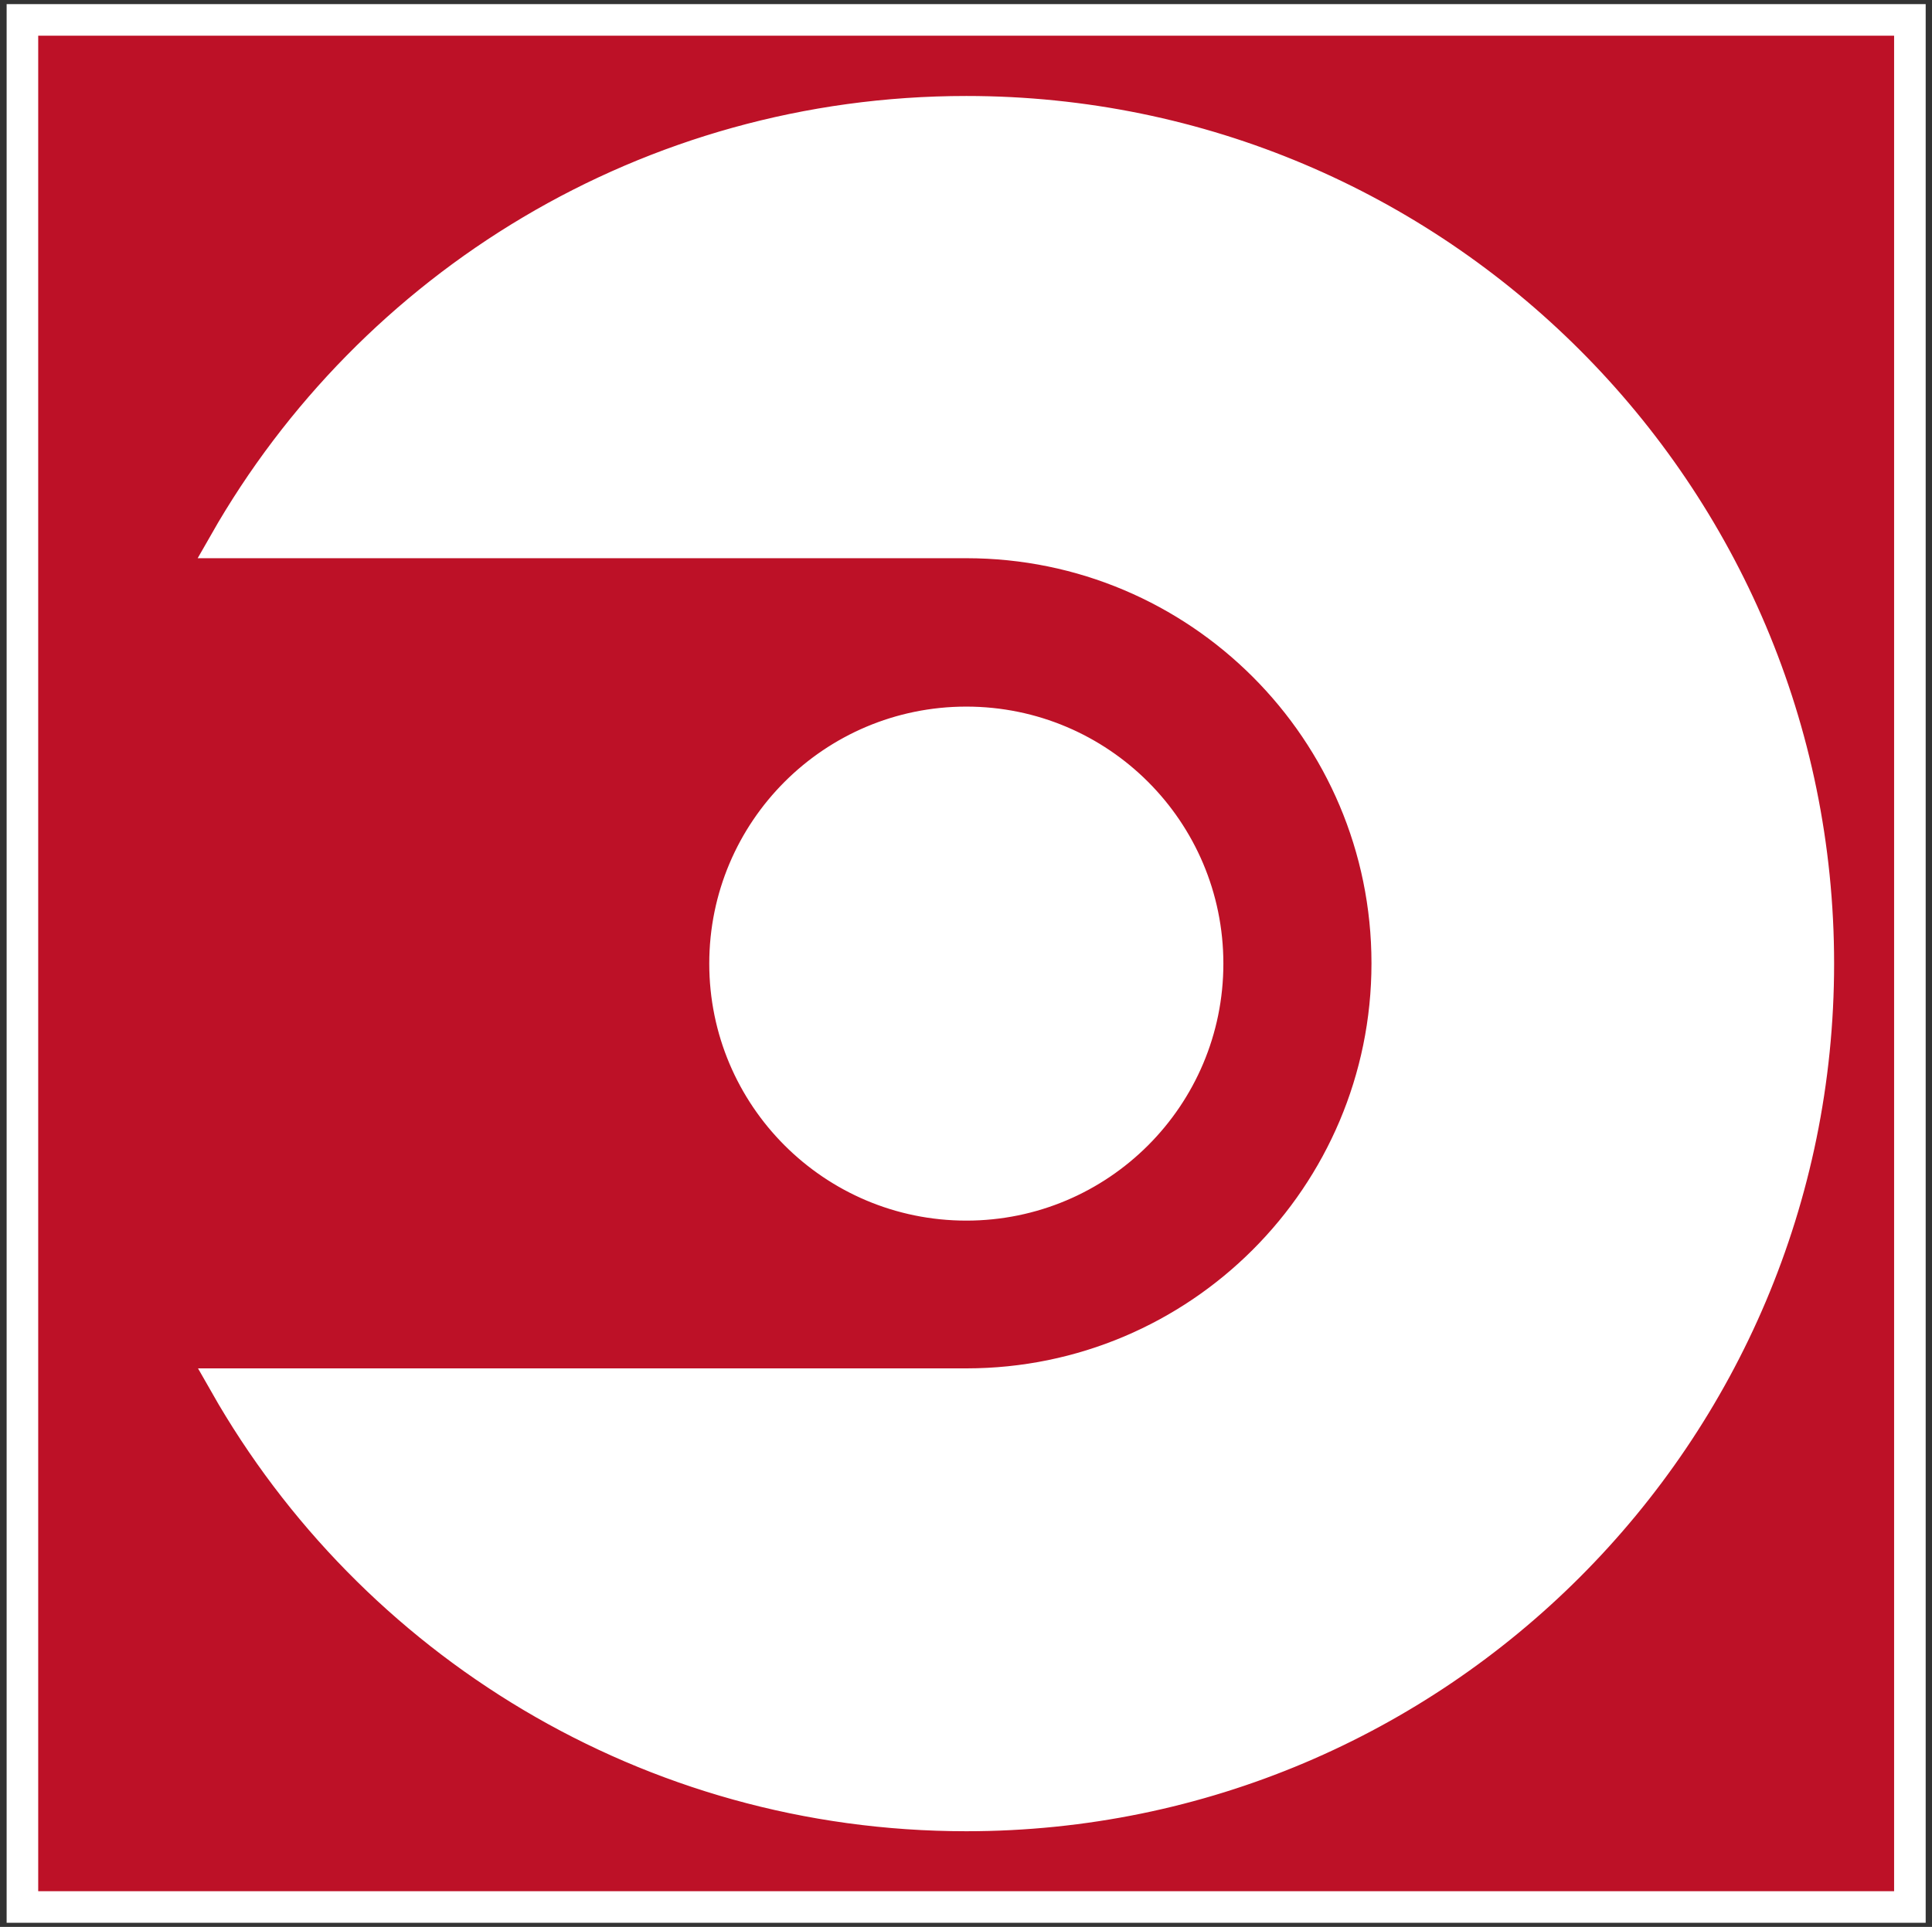
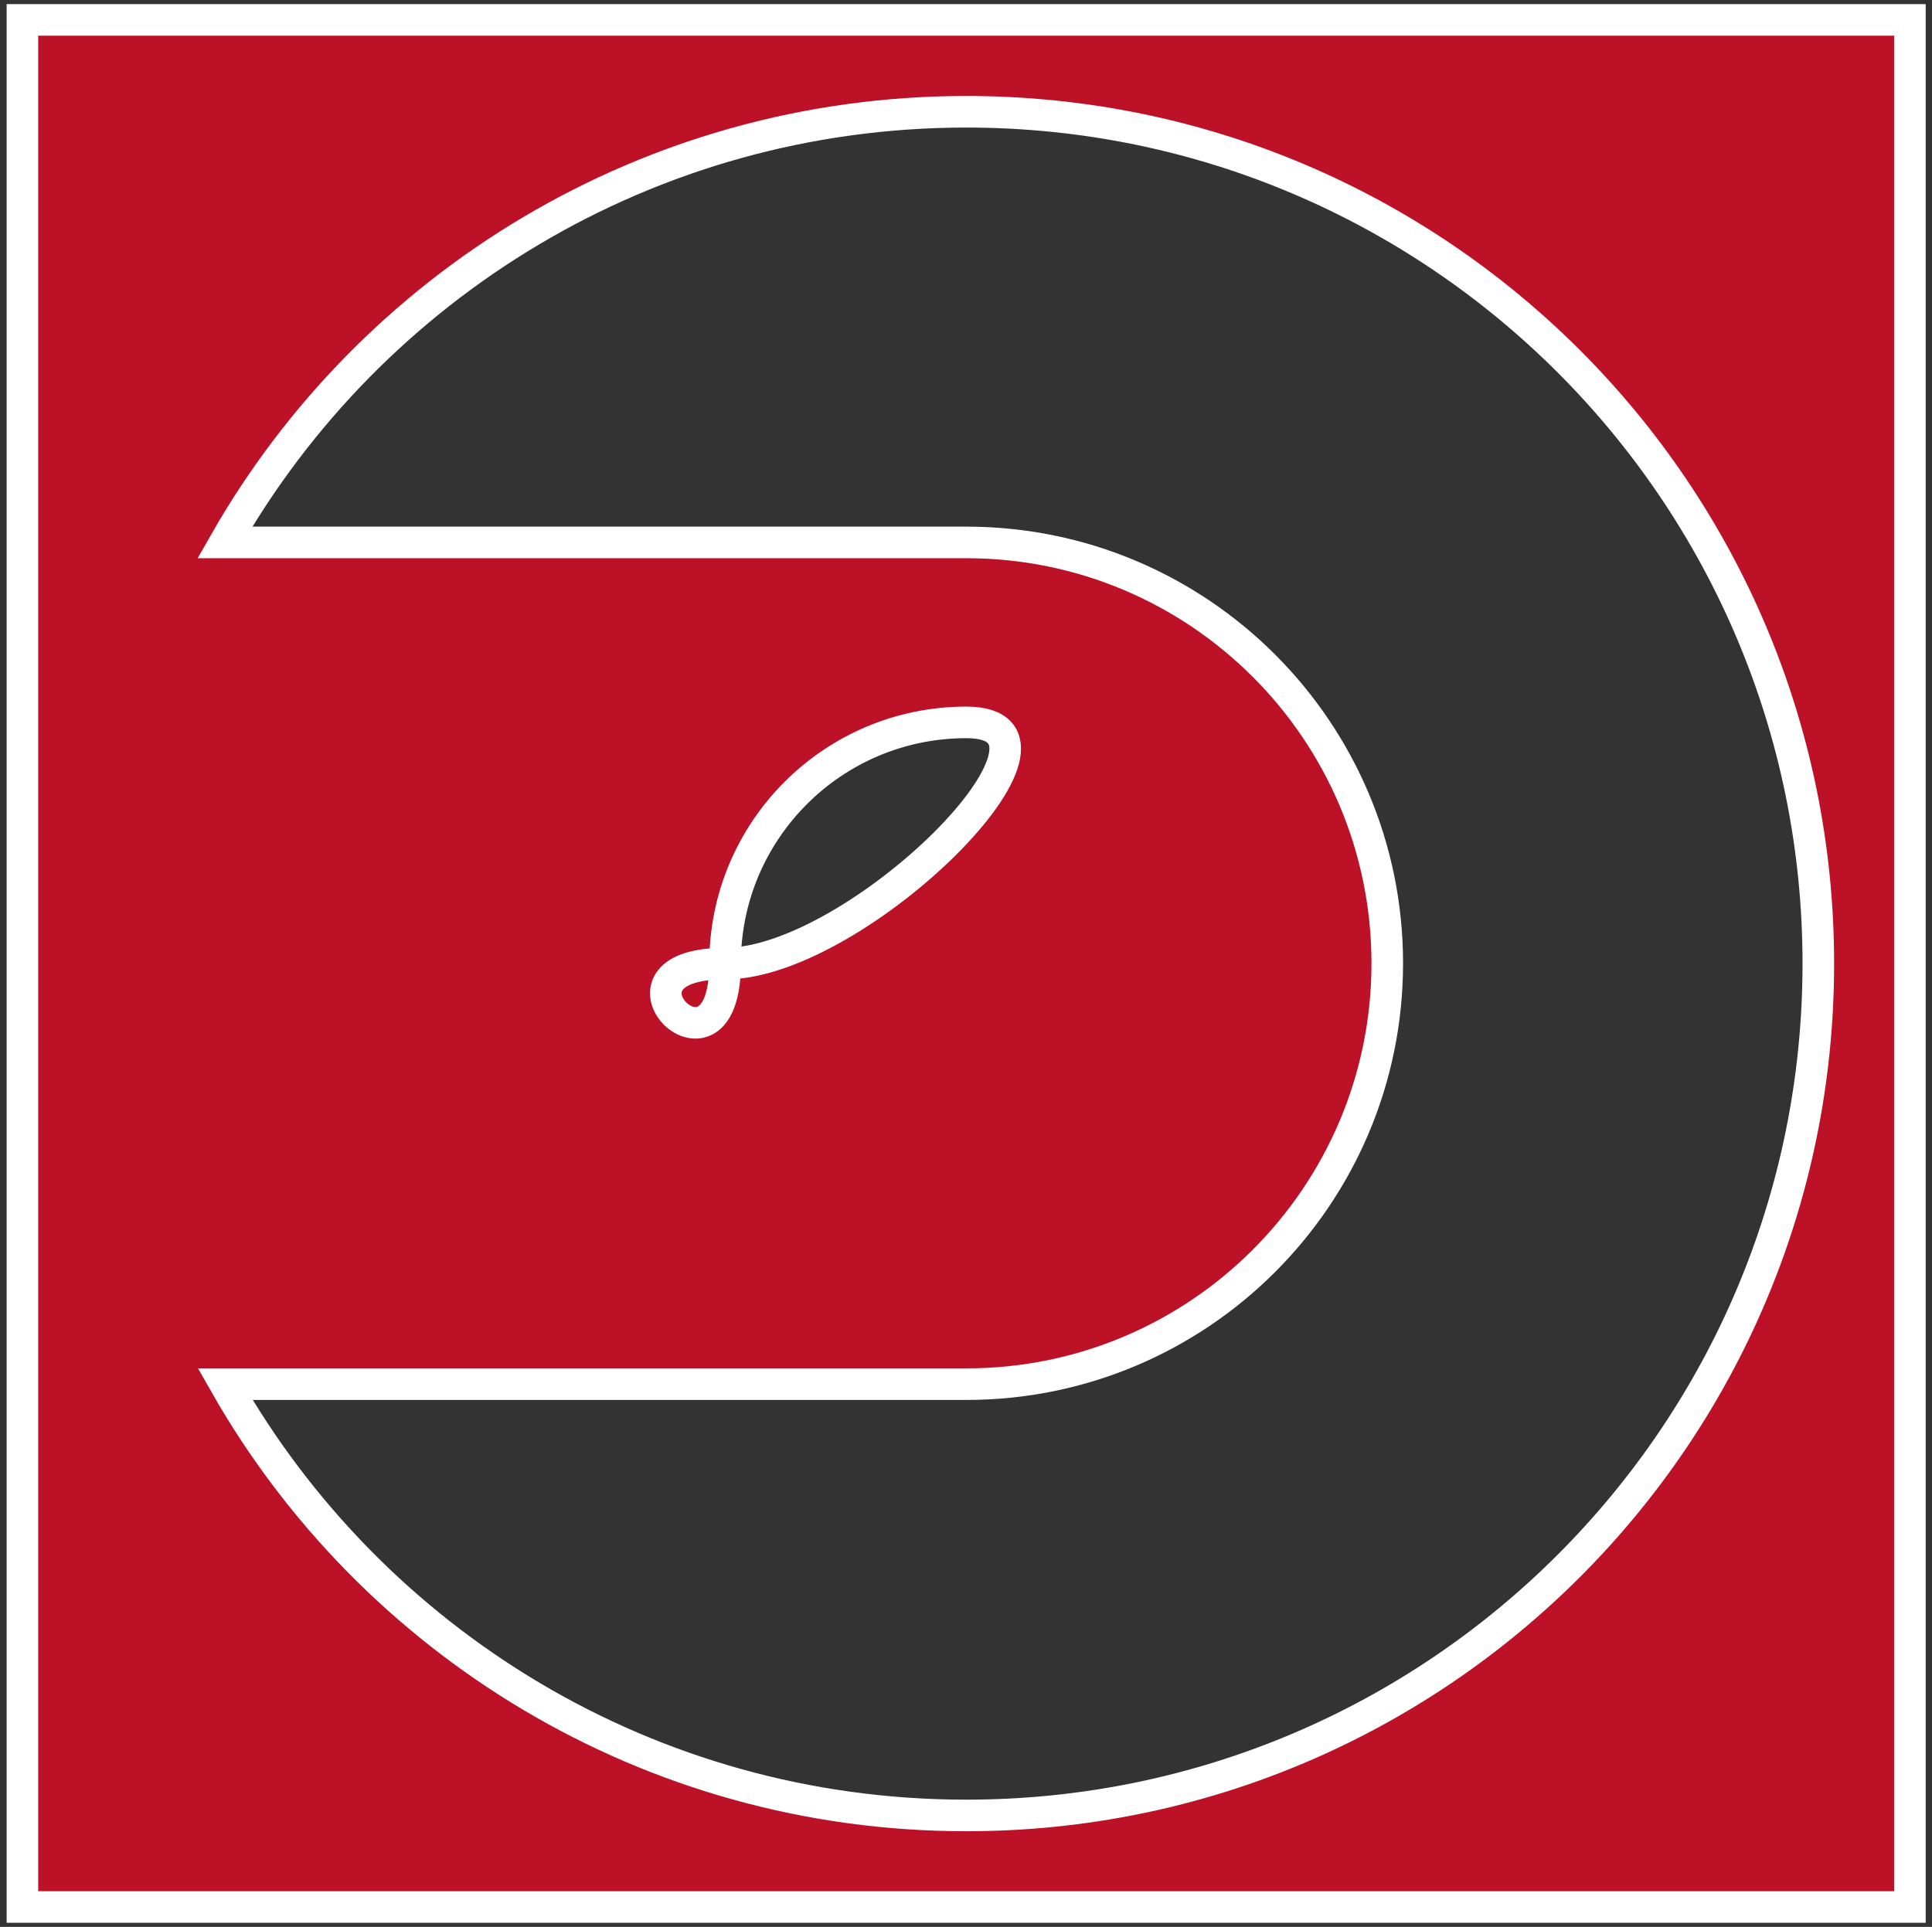
<svg xmlns="http://www.w3.org/2000/svg" id="Ebene_1" x="0px" y="0px" viewBox="0 0 611.8 610.3" style="enable-background:new 0 0 611.8 610.3;" xml:space="preserve">
  <rect x="0" y="0" width="611.8" height="610.3" fill="#333333" stroke="none" />
  <style type="text/css">	.st0{fill:#FFFFFF;}	.st1{fill:#BD1127;stroke:#FFFFFF;stroke-width:10;stroke-miterlimit:10;}</style>
-   <rect x="16" y="14" class="st0" width="577" height="577" />
  <g>
-     <path class="st1" d="M7.1,6.3V604h597.7V6.3H7.1z M306,575c-100.6,0-188.3-55-234.7-136.6H306c73.6,0,133.3-59.7,133.3-133.3  S379.6,171.8,306,171.8H71.2C117.6,90.4,205.3,35.4,306,35.4c149,0,269.8,120.8,269.8,269.8S455,575,306,575z M229.6,305.2  c0-42.2,34.2-76.4,76.4-76.4s76.4,34.2,76.4,76.4s-34.2,76.4-76.4,76.4S229.6,347.4,229.6,305.2z" />
+     <path class="st1" d="M7.1,6.3V604h597.7V6.3H7.1z M306,575c-100.6,0-188.3-55-234.7-136.6H306c73.6,0,133.3-59.7,133.3-133.3  S379.6,171.8,306,171.8H71.2C117.6,90.4,205.3,35.4,306,35.4c149,0,269.8,120.8,269.8,269.8S455,575,306,575z M229.6,305.2  c0-42.2,34.2-76.4,76.4-76.4s-34.2,76.4-76.4,76.4S229.6,347.4,229.6,305.2z" />
  </g>
</svg>